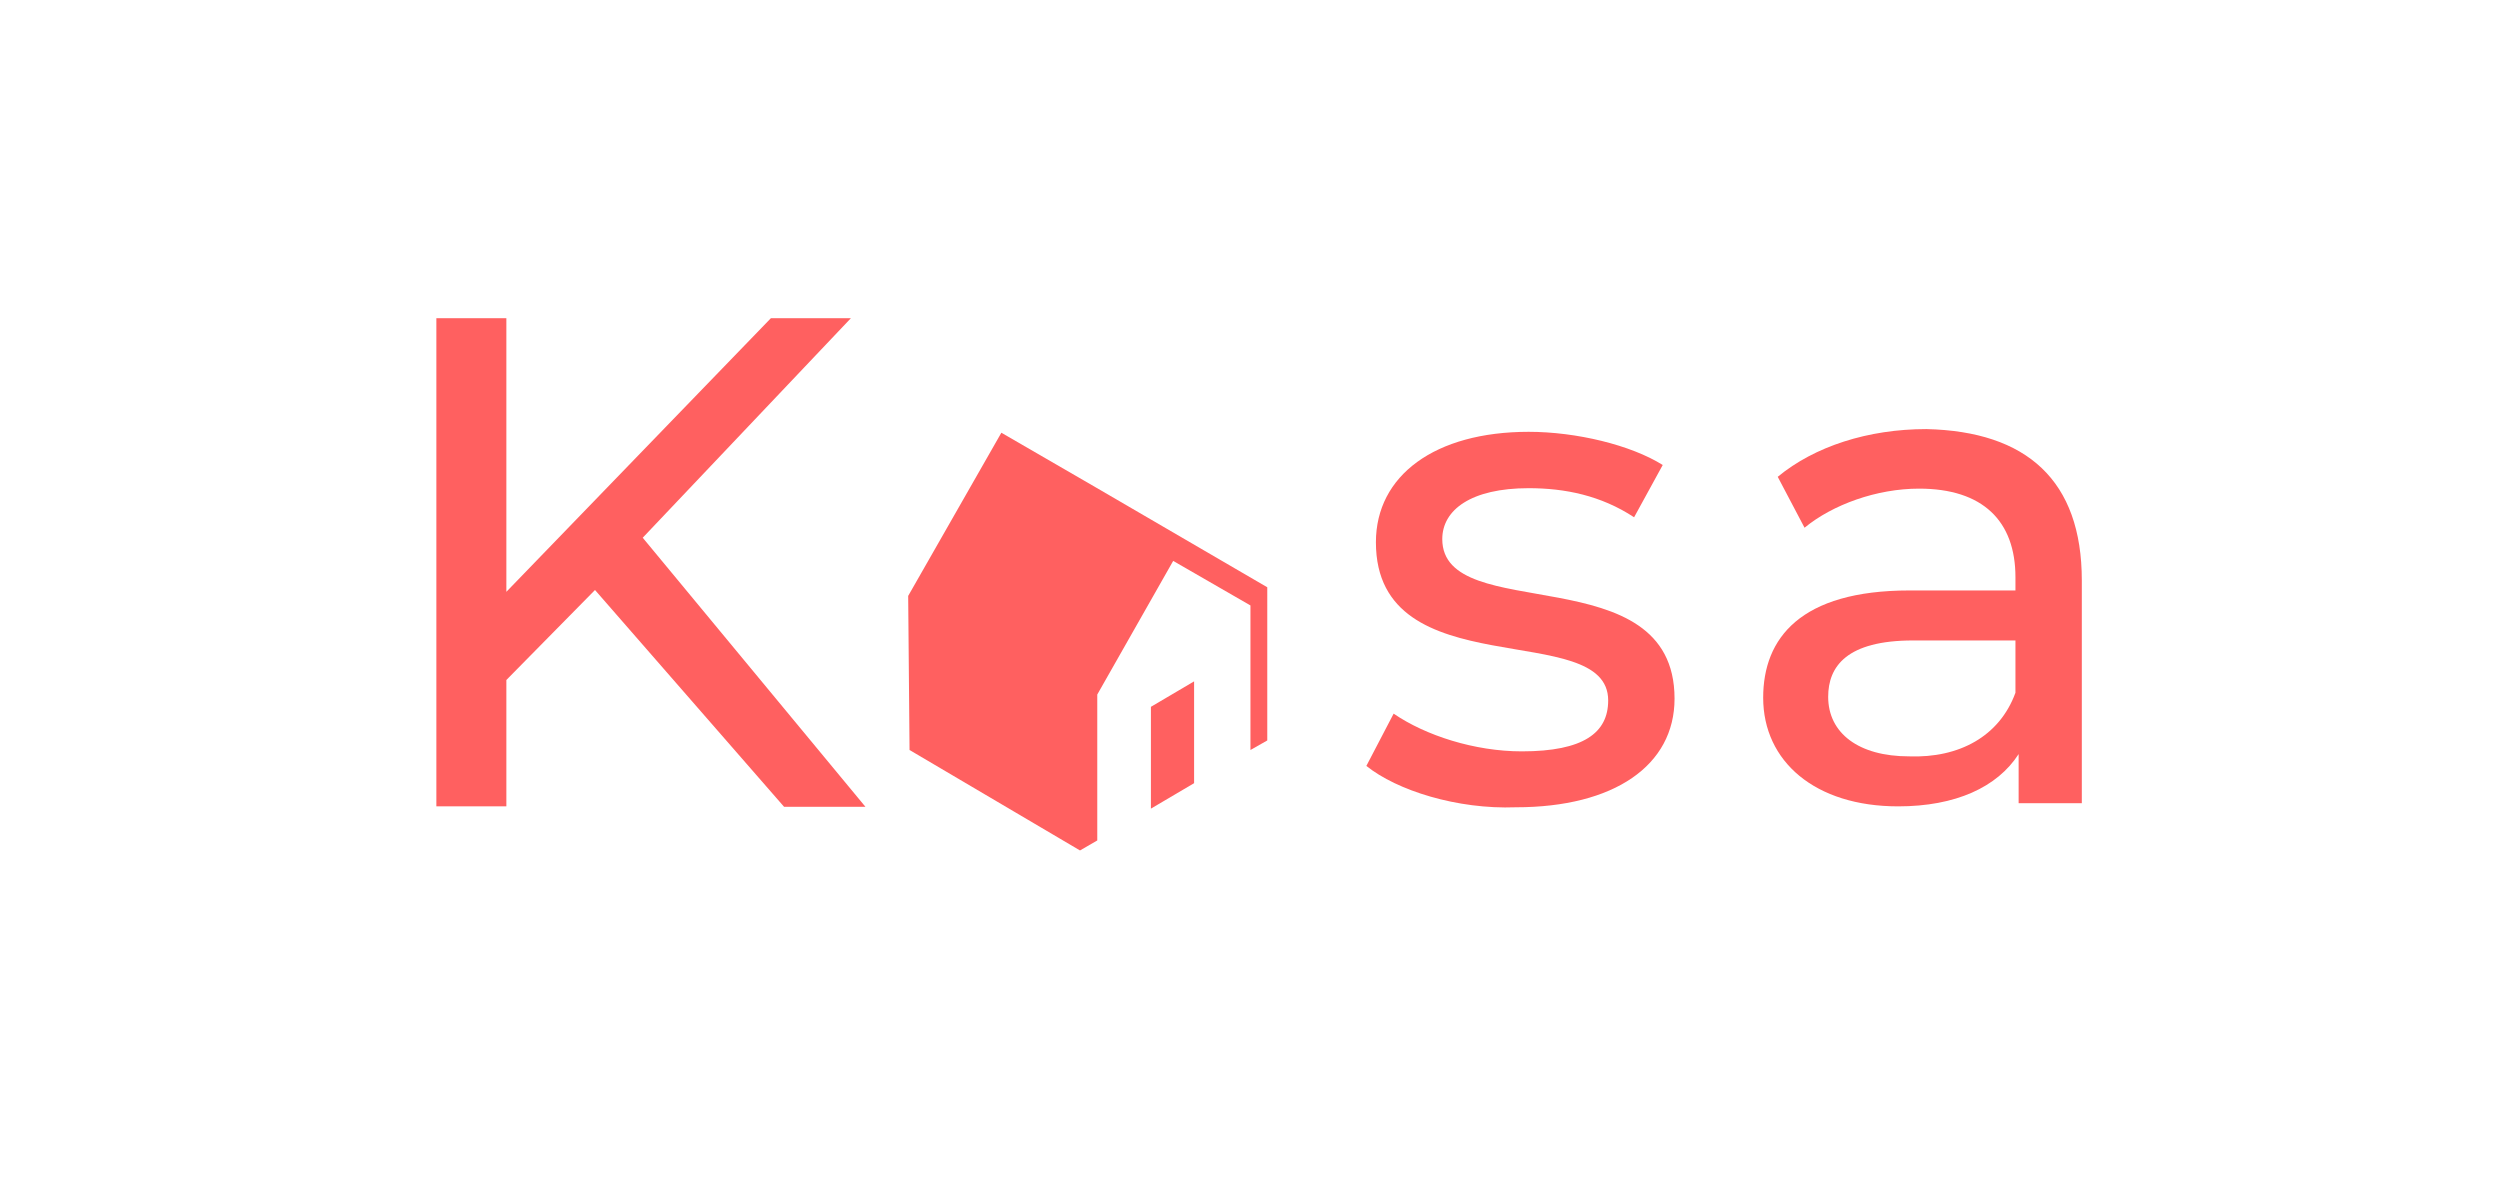
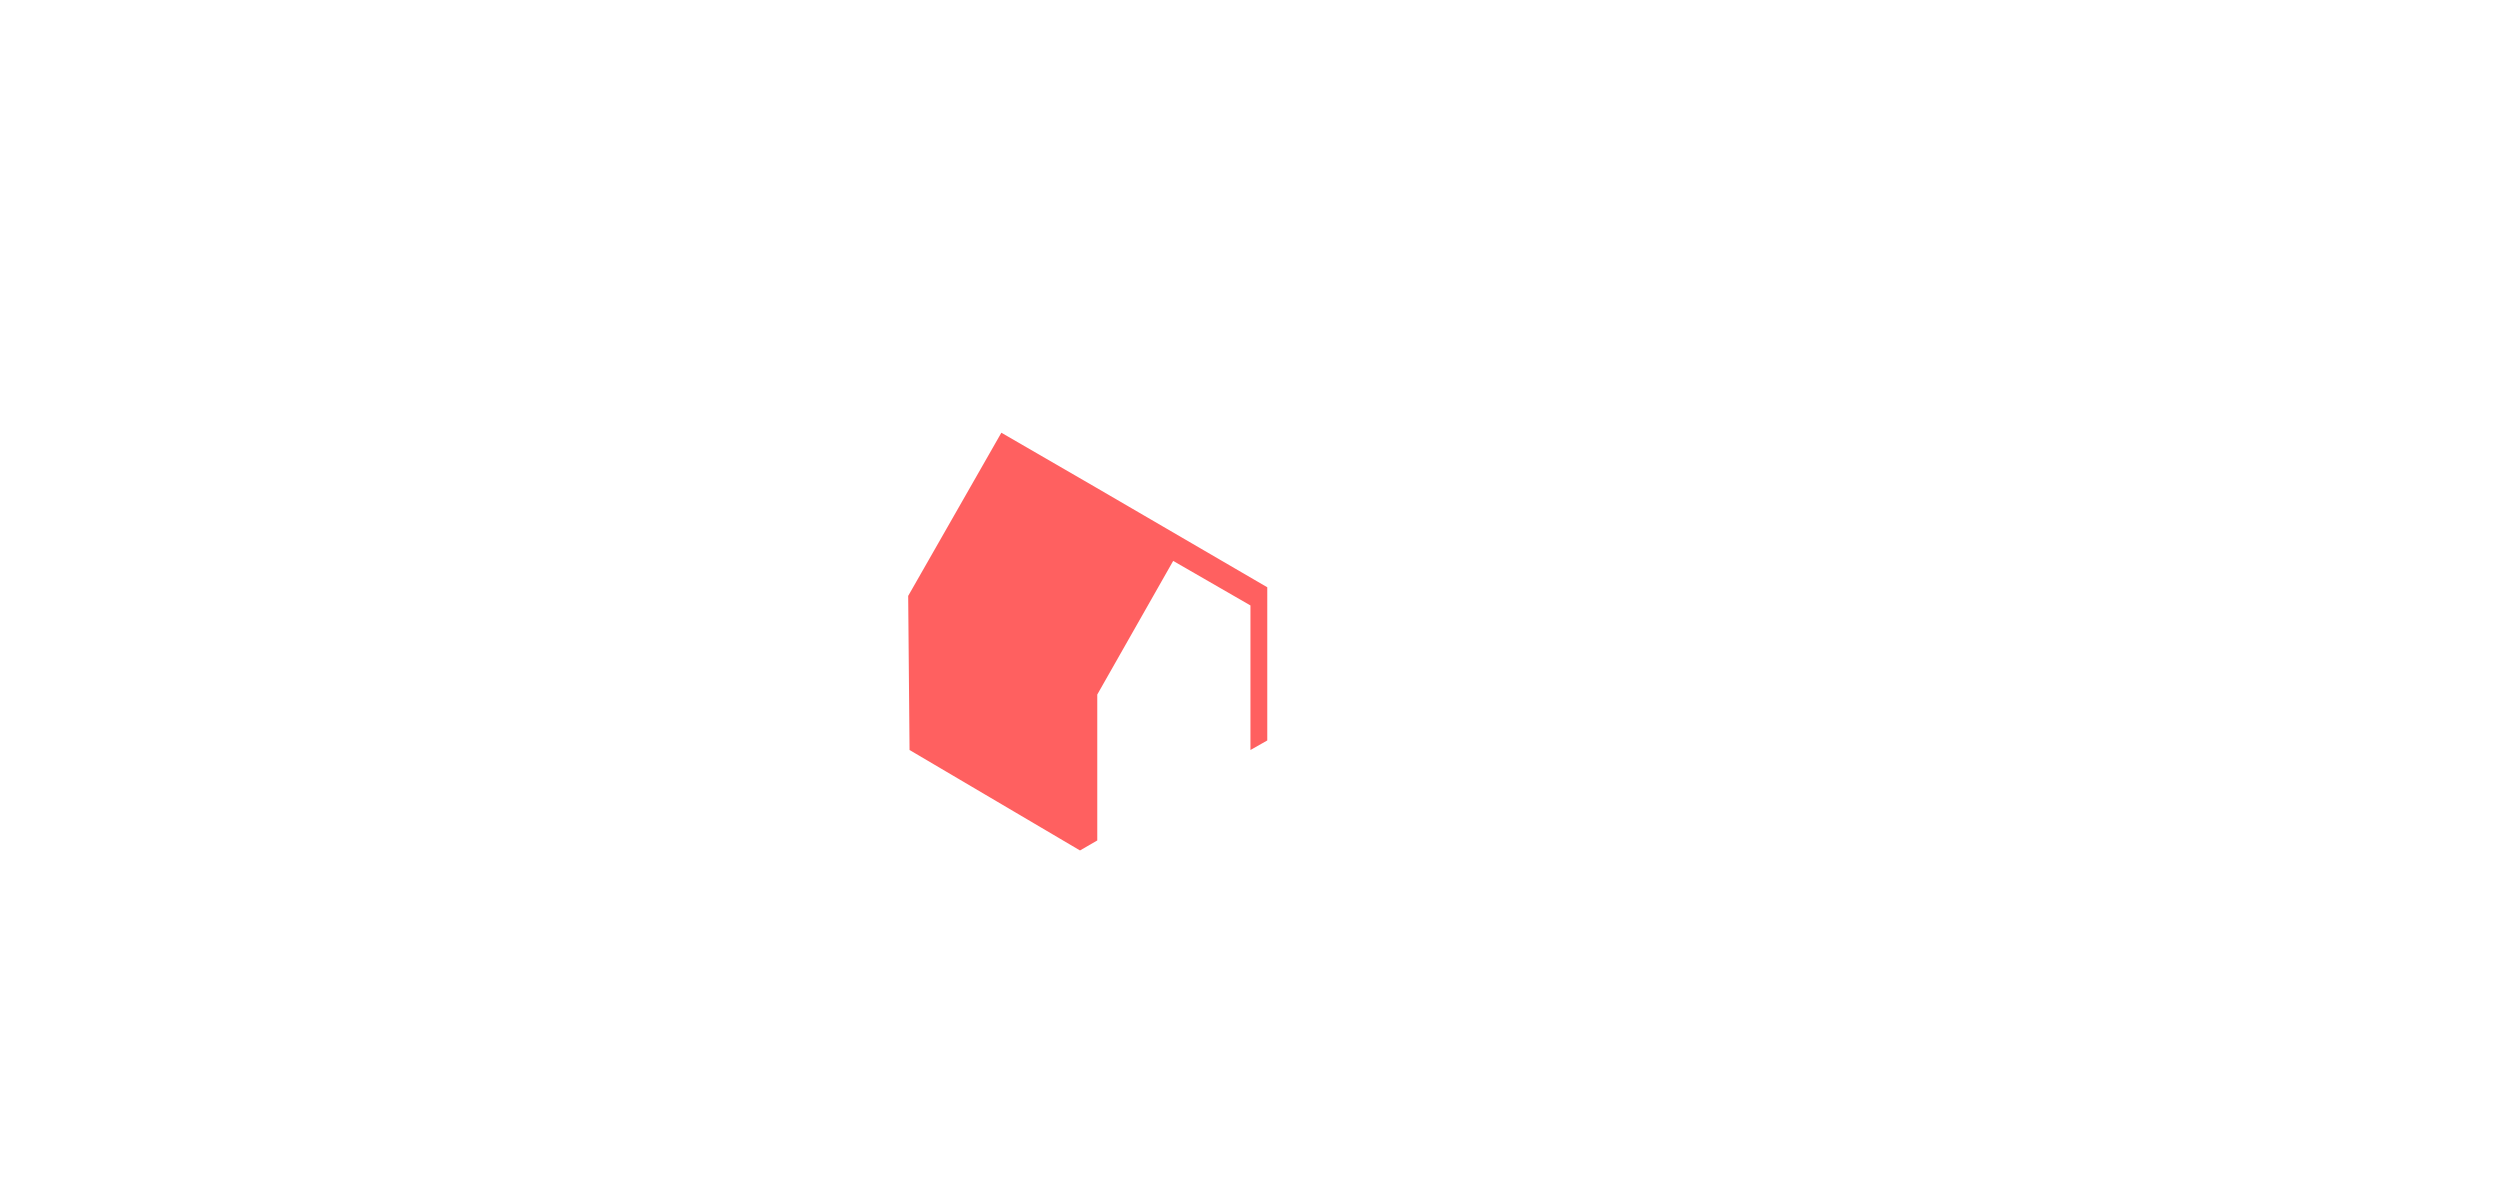
<svg xmlns="http://www.w3.org/2000/svg" version="1.1" id="Layer_1" x="0px" y="0px" viewBox="0 0 550 260" style="enable-background:new 0 0 550 260;" xml:space="preserve">
  <style type="text/css">
	.st0{fill:#FF6060;}
</style>
-   <path class="st0" d="M130.9,129.8l-19.5,19.8v27.8H96V70h15.4v60.2L169.6,70h17.6l-45.8,48.3l49,59.2h-17.9L130.9,129.8z" />
-   <path class="st0" d="M300.6,168.5l6-11.5c7,4.8,17.8,8.3,28.2,8.3c13.6,0,19-4.1,19-11.2c0-18.2-51.1-2.6-51.1-34.8  c0-14.7,13-24.3,33.6-24.3c10.5,0,22.5,2.9,29.5,7.3l-6.3,11.5c-7.3-4.8-15.2-6.4-23.2-6.4c-12.7,0-19,4.8-19,11.2  c0,19.2,51.1,3.5,51.1,35.1c0,14.7-13.3,23.9-34.9,23.9C320.6,178.1,307.3,173.9,300.6,168.5z" />
-   <path class="st0" d="M458,127.7v49h-13.9v-10.8c-4.7,7.3-13.9,11.5-26.5,11.5c-18.3,0-29.7-9.9-29.7-23.9c0-13.1,8.2-23.6,32.2-23.6  h23.3v-2.9c0-12.4-7.2-19.5-21.2-19.5c-9.3,0-19,3.5-25.2,8.6l-5.9-11.2c8.1-6.7,19.9-10.5,32.7-10.5  C445.9,94.9,458,105.7,458,127.7z M443.4,152.4v-11.5h-22.5c-14.6,0-18.7,5.7-18.7,12.4c0,8,6.7,13.1,17.8,13.1  C431,166.8,439.9,162,443.4,152.4z" />
-   <path class="st0" d="M253.2,155.5v22.4l9.5-5.6v-22.4L253.2,155.5z" />
  <path class="st0" d="M278.8,129.2l-37.6-21.9l-20.9-12.1l-20.5,35.9l0.3,33.9l37.5,22.1l3.8-2.2v-32.1l16.7-29.4l17,9.8v31.8  l3.7-2.1V129.2z" />
</svg>